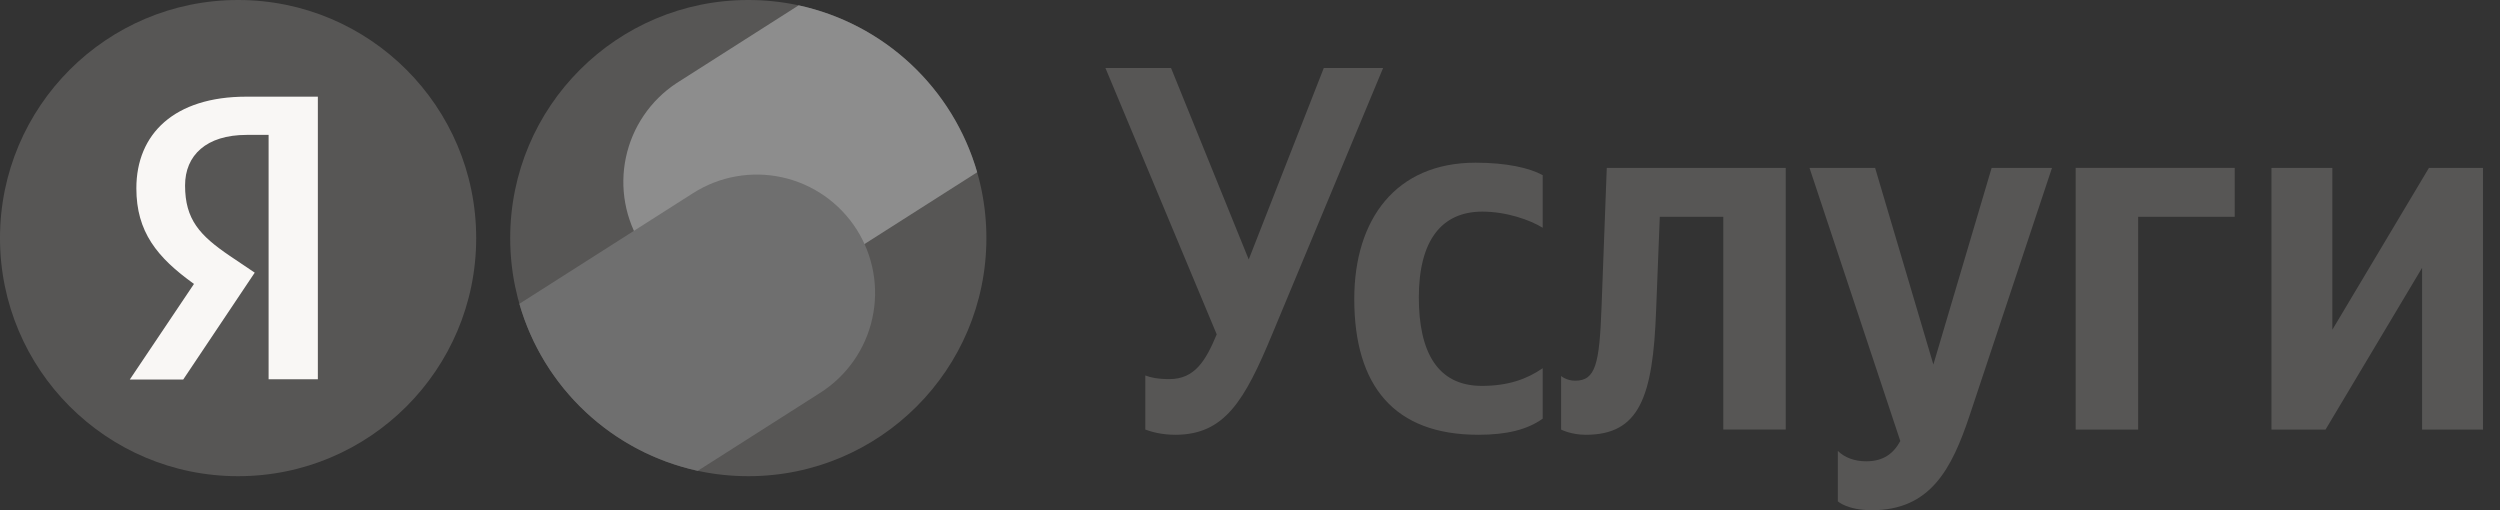
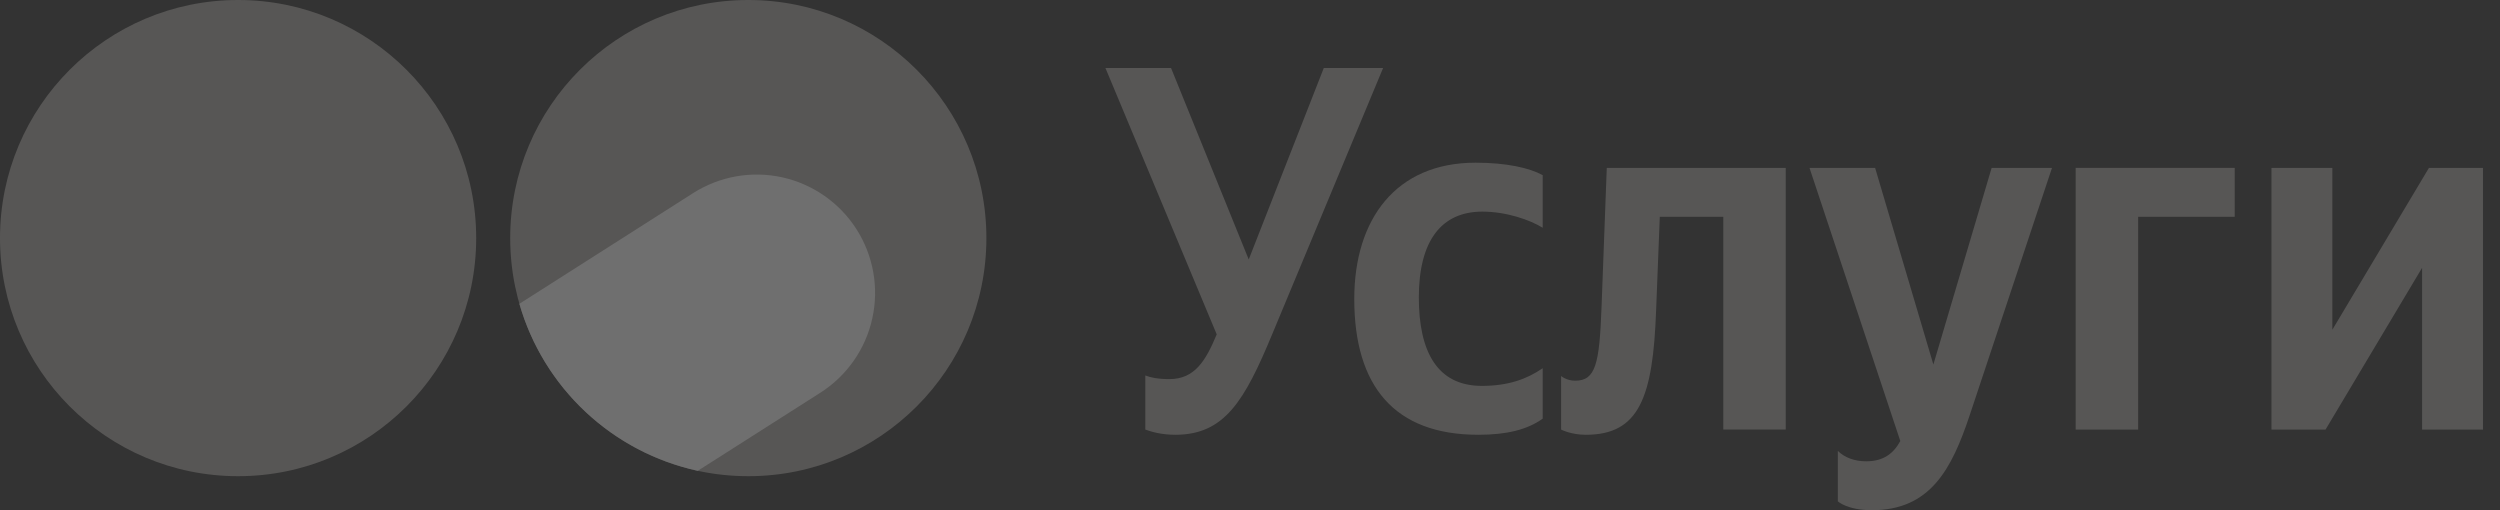
<svg xmlns="http://www.w3.org/2000/svg" width="147" height="30" viewBox="0 0 147 30" fill="none">
  <rect x="0" y="0" width="147" height="30" fill="#333333" stroke="none" />
  <path d="M28 14C28 6.268 21.732 0 14 0C6.268 0 0 6.268 0 14C0 21.732 6.268 28 14 28C21.732 28 28 21.732 28 14Z" fill="#575655" />
-   <path d="M15.794 7.932H14.501C12.13 7.932 10.882 9.133 10.882 10.904C10.882 12.906 11.744 13.846 13.515 15.047L14.978 16.032L10.774 22.315H7.633L11.406 16.695C9.234 15.139 8.018 13.63 8.018 11.074C8.018 7.871 10.251 5.684 14.486 5.684H18.69V22.3H15.794V7.932Z" fill="#F9F7F5" />
  <path d="M67.346 25.259C67.685 25.381 68.271 25.565 69.105 25.565C72.005 25.565 73.178 23.576 74.814 19.631L81.326 4H77.838L73.425 15.257L68.858 4H65L71.543 19.661C70.894 21.221 70.246 22.291 68.765 22.291C68.086 22.291 67.655 22.2 67.345 22.078V25.258L67.346 25.259ZM86.915 25.565C88.612 25.565 89.815 25.259 90.711 24.616V21.65C89.785 22.293 88.674 22.69 87.131 22.69C84.507 22.69 83.427 20.672 83.427 17.49C83.427 14.156 84.754 12.443 87.162 12.443C88.582 12.443 89.97 12.933 90.711 13.392V10.3C89.939 9.872 88.581 9.566 86.761 9.566C82.07 9.566 79.631 12.9 79.631 17.58C79.631 22.719 82.008 25.564 86.915 25.564V25.565ZM91.793 22.108V25.258C91.793 25.258 92.379 25.565 93.243 25.565C96.391 25.565 97.193 23.362 97.379 18.255L97.595 12.748H101.329V25.258H105.001V9.874H94.478L94.169 18.102C94.046 21.375 93.829 22.385 92.626 22.385C92.101 22.385 91.793 22.108 91.793 22.108ZM110.071 30C113.497 30 114.762 27.584 115.812 24.433L120.657 9.873H117.108L113.682 21.435L110.257 9.873H106.399L111.738 25.932C111.337 26.666 110.75 27.125 109.732 27.125C109.053 27.125 108.467 26.911 108.065 26.513V29.48C108.065 29.48 108.621 30 110.071 30ZM122.05 9.873V25.259H125.723V12.749H131.401V9.872H122.05V9.873ZM133.563 9.873V25.259H136.742L142.42 15.746V25.259H146V9.873H142.821L137.143 19.386V9.873H133.563Z" fill="#575655" />
  <path d="M44 28C51.732 28 58 21.732 58 14C58 6.268 51.732 0 44 0C36.268 0 30 6.268 30 14C30 21.732 36.268 28 44 28Z" fill="#575655" />
-   <path d="M39.766 4.898C38.246 5.906 37.182 7.47 36.804 9.254C36.425 11.039 36.763 12.9 37.742 14.438C38.722 15.976 40.267 17.068 42.044 17.479C43.821 17.89 45.688 17.587 47.244 16.636L57.458 10.129C56.756 7.698 55.41 5.503 53.562 3.775C51.714 2.047 49.433 0.851 46.961 0.314L39.766 4.898Z" fill="#8D8D8D" />
  <path d="M30.539 17.864L40.757 11.354C41.528 10.863 42.388 10.528 43.288 10.37C44.188 10.211 45.11 10.231 46.003 10.429C46.895 10.627 47.739 10.999 48.488 11.523C49.236 12.047 49.874 12.714 50.366 13.484C50.857 14.255 51.191 15.115 51.35 16.015C51.508 16.915 51.488 17.838 51.29 18.73C51.093 19.622 50.721 20.467 50.197 21.215C49.672 21.964 49.006 22.602 48.235 23.093L41.028 27.684C38.557 27.145 36.277 25.948 34.43 24.219C32.584 22.491 31.239 20.295 30.539 17.864Z" fill="#6F6F6F" />
</svg>